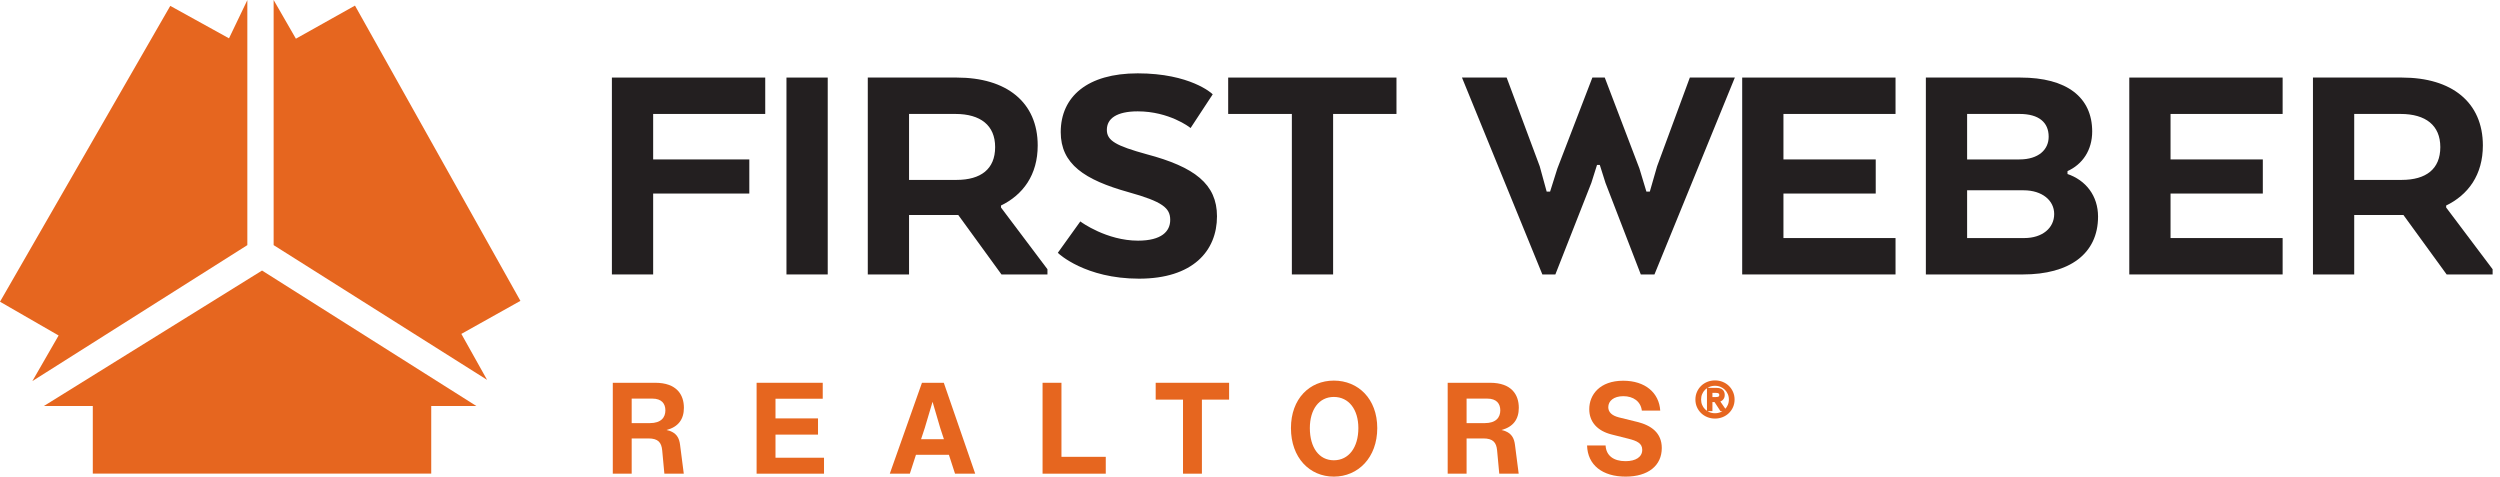
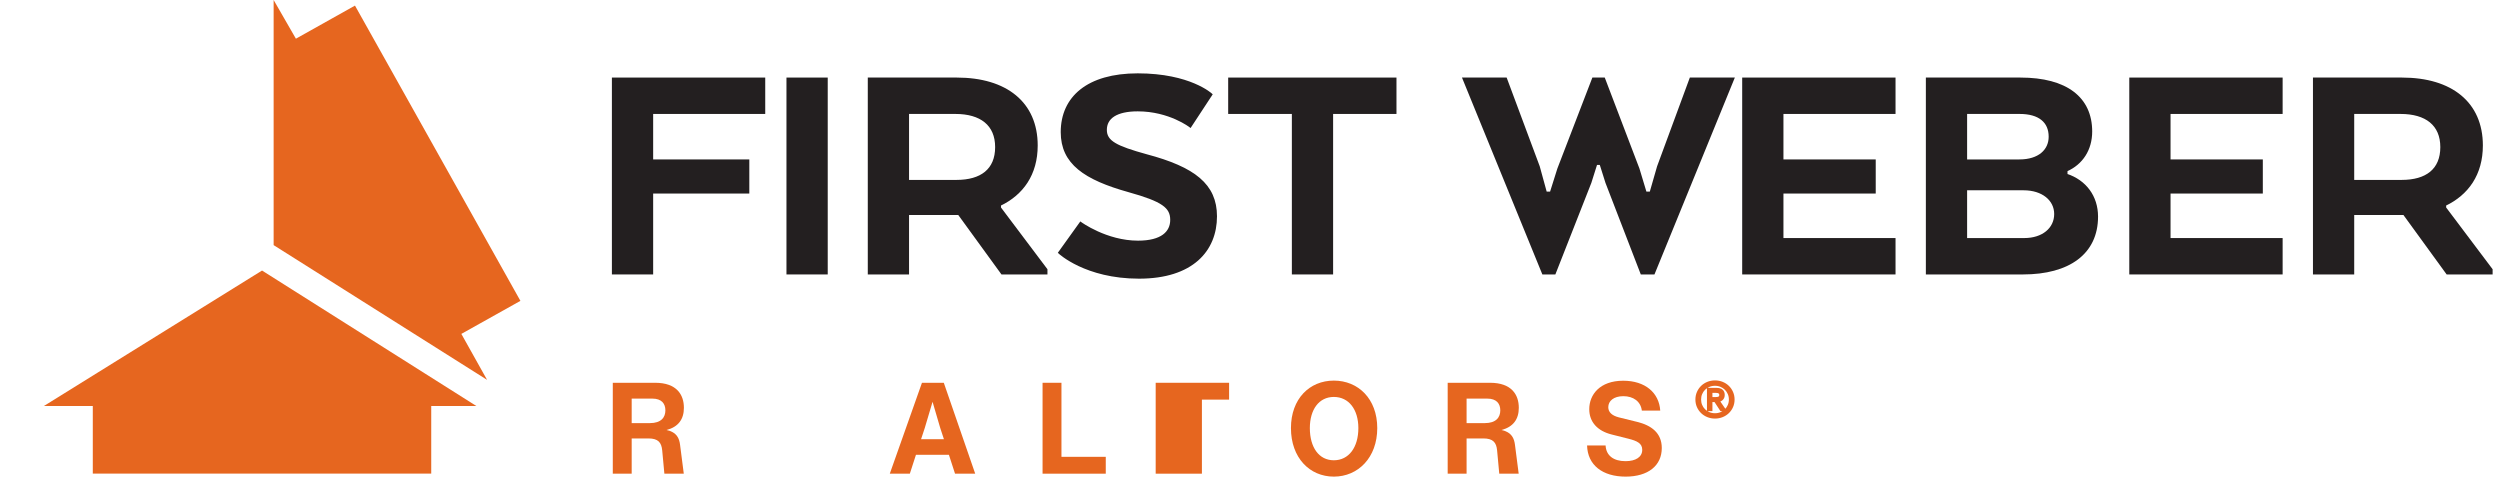
<svg xmlns="http://www.w3.org/2000/svg" width="278" height="53" viewBox="0 0 278 53" fill="none">
  <g clip-path="url(#clip0_129_529)">
    <path d="M4.885 45.144L29.139 30.084L52.967 45.144H47.953V52.665H10.319V45.144H4.885Z" fill="#E6661F" />
    <path d="M30.428 0L32.904 4.303L39.473 0.622L57.87 33.455L51.302 37.13L54.163 42.241L30.428 27.258V0Z" fill="#E6661F" />
-     <path d="M27.504 0.013L25.465 4.262L18.934 0.653L0 33.551L6.518 37.306L3.599 42.377L27.504 27.258V0.013Z" fill="#E6661F" />
    <path d="M68.151 8.733H84.986V12.563H72.523V17.837H83.216V21.414H72.523V30.41H68.151V8.733Z" fill="#231F20" stroke="#231F20" stroke-width="0.216" stroke-miterlimit="10" />
    <path d="M91.935 30.41H87.563V8.733H91.935V30.41Z" fill="#231F20" stroke="#231F20" stroke-width="0.216" stroke-miterlimit="10" />
    <path d="M96.606 8.733H106.397C111.889 8.733 115.285 11.443 115.285 16.175C115.285 19.391 113.695 21.595 111.202 22.787V23.112L116.368 29.976V30.41H111.419L106.614 23.799H100.978V30.41H96.606L96.606 8.733ZM106.253 12.563H100.978V20.114H106.361C109.106 20.114 110.768 18.885 110.768 16.356C110.768 13.863 109.071 12.563 106.253 12.563Z" fill="#231F20" stroke="#231F20" stroke-width="0.216" stroke-miterlimit="10" />
    <path d="M120.156 24.774C120.156 24.774 123.01 26.869 126.551 26.869C129.188 26.869 130.236 25.822 130.236 24.449C130.236 23.04 129.296 22.317 125.539 21.27C120.626 19.897 118.061 18.163 118.061 14.694C118.061 10.829 120.951 8.264 126.515 8.264C132.331 8.264 134.715 10.504 134.715 10.504L132.367 14.08C132.367 14.08 130.055 12.274 126.515 12.274C124.13 12.274 122.974 13.105 122.974 14.441C122.974 15.742 124.094 16.32 127.49 17.259C132.801 18.669 135.221 20.547 135.221 24.051C135.221 27.845 132.584 30.88 126.659 30.88C120.698 30.88 117.772 28.097 117.772 28.097L120.156 24.774Z" fill="#231F20" stroke="#231F20" stroke-width="0.216" stroke-miterlimit="10" />
    <path d="M136.682 8.733H155.18V12.563H148.134V30.41H143.763V12.563H136.682V8.733Z" fill="#231F20" stroke="#231F20" stroke-width="0.216" stroke-miterlimit="10" />
    <path d="M177.146 8.733H178.375L182.204 18.777L182.999 21.414H183.541L184.372 18.524L187.985 8.733H192.754L183.903 30.41H182.53L178.628 20.294L177.978 18.235H177.508L176.858 20.294L172.883 30.41H171.583L162.732 8.733H167.464L171.114 18.524L171.908 21.414H172.45L173.281 18.777L177.146 8.733Z" fill="#231F20" stroke="#231F20" stroke-width="0.216" stroke-miterlimit="10" />
    <path d="M208.472 21.414H198.211V26.58H210.675V30.41H193.84V8.733H210.675V12.563H198.211V17.837H208.472V21.414Z" fill="#231F20" stroke="#231F20" stroke-width="0.216" stroke-miterlimit="10" />
    <path d="M224.957 30.41H214.264V8.733H224.668C229.799 8.733 232.544 10.901 232.544 14.622C232.544 16.609 231.533 18.199 229.799 18.958V19.427C231.894 20.114 233.195 21.848 233.195 24.088C233.195 28.17 230.052 30.41 224.957 30.41ZM224.596 12.563H218.635V17.837H224.56C226.728 17.837 227.92 16.718 227.92 15.2C227.92 13.539 226.764 12.563 224.596 12.563ZM218.635 21.053V26.58H225.102C227.162 26.58 228.534 25.424 228.534 23.799C228.534 22.209 227.125 21.053 225.03 21.053H218.635Z" fill="#231F20" stroke="#231F20" stroke-width="0.216" stroke-miterlimit="10" />
    <path d="M251.517 21.414H241.256V26.58H253.72V30.41H236.885V8.733H253.72V12.563H241.256V17.837H251.517V21.414Z" fill="#231F20" stroke="#231F20" stroke-width="0.216" stroke-miterlimit="10" />
    <path d="M257.309 8.733H267.1C272.591 8.733 275.987 11.443 275.987 16.175C275.987 19.391 274.397 21.595 271.905 22.787V23.112L277.071 29.976V30.41H272.122L267.316 23.799H261.68V30.41H257.309V8.733ZM266.955 12.563H261.68V20.114H267.064C269.81 20.114 271.471 18.885 271.471 16.356C271.471 13.863 269.773 12.563 266.955 12.563Z" fill="#231F20" stroke="#231F20" stroke-width="0.216" stroke-miterlimit="10" />
    <path d="M75.624 49.465L76.036 52.673H73.878L73.636 50.075C73.551 49.209 73.196 48.754 72.103 48.754H70.243V52.673H68.142V42.565H72.856C75.269 42.565 76.05 43.913 76.05 45.347C76.05 46.639 75.411 47.477 74.119 47.817C75.297 48.059 75.539 48.797 75.624 49.465ZM72.259 47.051C73.523 47.051 73.991 46.412 73.991 45.631C73.991 44.893 73.579 44.325 72.543 44.325H70.243V47.051L72.259 47.051Z" fill="#E6661F" />
-     <path d="M91.63 50.899V52.673H84.134V42.565H91.488V44.339H86.235V46.526H90.963V48.329H86.235V50.899H91.63Z" fill="#E6661F" />
    <path d="M105.518 50.572H101.855L101.174 52.673H98.945L102.522 42.565H104.95L108.443 52.673H106.199L105.518 50.572ZM104.964 48.84L104.553 47.59L103.7 44.68L102.835 47.59L102.423 48.84H104.964Z" fill="#E6661F" />
    <path d="M122.961 50.799V52.673H115.933V42.565H118.034V50.799H122.961Z" fill="#E6661F" />
-     <path d="M136.676 44.438H133.652V52.673H131.551V44.438H128.512V42.565H136.676V44.438Z" fill="#E6661F" />
+     <path d="M136.676 44.438H133.652V52.673H131.551H128.512V42.565H136.676V44.438Z" fill="#E6661F" />
    <path d="M143.554 47.604C143.554 44.339 145.627 42.323 148.324 42.323C151.022 42.323 153.151 44.339 153.151 47.604C153.151 50.884 151.022 53 148.324 53C145.627 53 143.554 50.899 143.554 47.604ZM151.05 47.604C151.05 45.531 149.985 44.14 148.324 44.14C146.663 44.14 145.655 45.546 145.655 47.604C145.655 49.748 146.663 51.183 148.324 51.183C149.985 51.183 151.05 49.748 151.05 47.604Z" fill="#E6661F" />
    <path d="M168.465 49.465L168.877 52.673H166.718L166.477 50.075C166.392 49.209 166.037 48.754 164.944 48.754H163.084V52.673H160.982V42.565H165.696C168.11 42.565 168.891 43.913 168.891 45.347C168.891 46.639 168.252 47.477 166.96 47.817C168.138 48.059 168.379 48.797 168.465 49.465ZM165.1 47.051C166.364 47.051 166.832 46.412 166.832 45.631C166.832 44.893 166.421 44.325 165.384 44.325H163.084V47.051L165.1 47.051Z" fill="#E6661F" />
    <path d="M176.483 49.535H178.542C178.599 50.657 179.422 51.282 180.757 51.282C181.907 51.282 182.617 50.813 182.617 50.019C182.617 49.294 182.035 49.025 181.07 48.783L179.209 48.314C177.633 47.917 176.725 46.923 176.725 45.503C176.725 43.885 177.903 42.337 180.502 42.337C182.944 42.337 184.491 43.672 184.619 45.659H182.574C182.447 44.637 181.623 44.055 180.516 44.055C179.437 44.055 178.841 44.594 178.841 45.276C178.841 45.83 179.238 46.213 180.019 46.412L182.035 46.909C183.611 47.292 184.79 48.13 184.79 49.819C184.79 51.779 183.27 53 180.771 53C178.201 53 176.54 51.722 176.483 49.535Z" fill="#E6661F" />
    <path d="M191.505 42.612C191.751 42.712 191.964 42.851 192.145 43.029C192.326 43.207 192.468 43.416 192.571 43.655C192.675 43.894 192.726 44.151 192.726 44.426C192.726 44.704 192.675 44.962 192.571 45.2C192.468 45.438 192.326 45.644 192.145 45.82C191.964 45.996 191.751 46.135 191.505 46.234C191.259 46.335 190.993 46.386 190.707 46.386C190.421 46.386 190.155 46.335 189.909 46.234C189.663 46.135 189.45 45.996 189.269 45.82C189.088 45.644 188.946 45.438 188.843 45.2C188.739 44.962 188.688 44.704 188.688 44.426C188.688 44.151 188.739 43.894 188.843 43.655C188.946 43.416 189.088 43.207 189.269 43.029C189.45 42.851 189.663 42.712 189.909 42.612C190.155 42.512 190.421 42.461 190.707 42.461C190.993 42.461 191.259 42.512 191.505 42.612ZM190.026 42.873C189.817 42.962 189.637 43.081 189.486 43.232C189.334 43.384 189.215 43.562 189.13 43.766C189.045 43.97 189.003 44.19 189.003 44.426C189.003 44.662 189.045 44.882 189.13 45.086C189.215 45.29 189.334 45.468 189.486 45.62C189.637 45.771 189.817 45.891 190.026 45.979C190.234 46.067 190.461 46.111 190.707 46.111C190.949 46.111 191.175 46.067 191.383 45.979C191.591 45.891 191.771 45.771 191.923 45.62C192.075 45.468 192.194 45.29 192.281 45.086C192.368 44.882 192.411 44.662 192.411 44.426C192.411 44.19 192.368 43.97 192.281 43.766C192.194 43.562 192.075 43.384 191.923 43.232C191.771 43.081 191.591 42.962 191.383 42.873C191.175 42.785 190.949 42.741 190.707 42.741C190.461 42.741 190.234 42.785 190.026 42.873ZM189.974 45.561V43.291H190.87C191.134 43.291 191.327 43.344 191.448 43.451C191.569 43.559 191.63 43.715 191.63 43.919C191.63 44.017 191.614 44.104 191.584 44.178C191.553 44.252 191.51 44.314 191.456 44.365C191.402 44.416 191.339 44.457 191.269 44.487C191.198 44.517 191.123 44.539 191.043 44.553L191.738 45.561H191.402L190.745 44.553H190.262V45.561L189.974 45.561ZM190.9 44.307C190.984 44.302 191.06 44.287 191.125 44.263C191.19 44.238 191.243 44.198 191.283 44.144C191.322 44.089 191.342 44.014 191.342 43.919C191.342 43.838 191.327 43.773 191.296 43.723C191.265 43.674 191.223 43.635 191.171 43.605C191.119 43.575 191.06 43.555 190.995 43.544C190.93 43.534 190.86 43.528 190.788 43.528H190.262V44.315H190.642C190.729 44.315 190.814 44.312 190.9 44.307Z" stroke="#E6661F" stroke-width="0.319" stroke-miterlimit="10" />
  </g>
  <defs>
    <clipPath id="clip0_129_529">
      <rect width="277.179" height="53" fill="white" />
    </clipPath>
  </defs>
</svg>